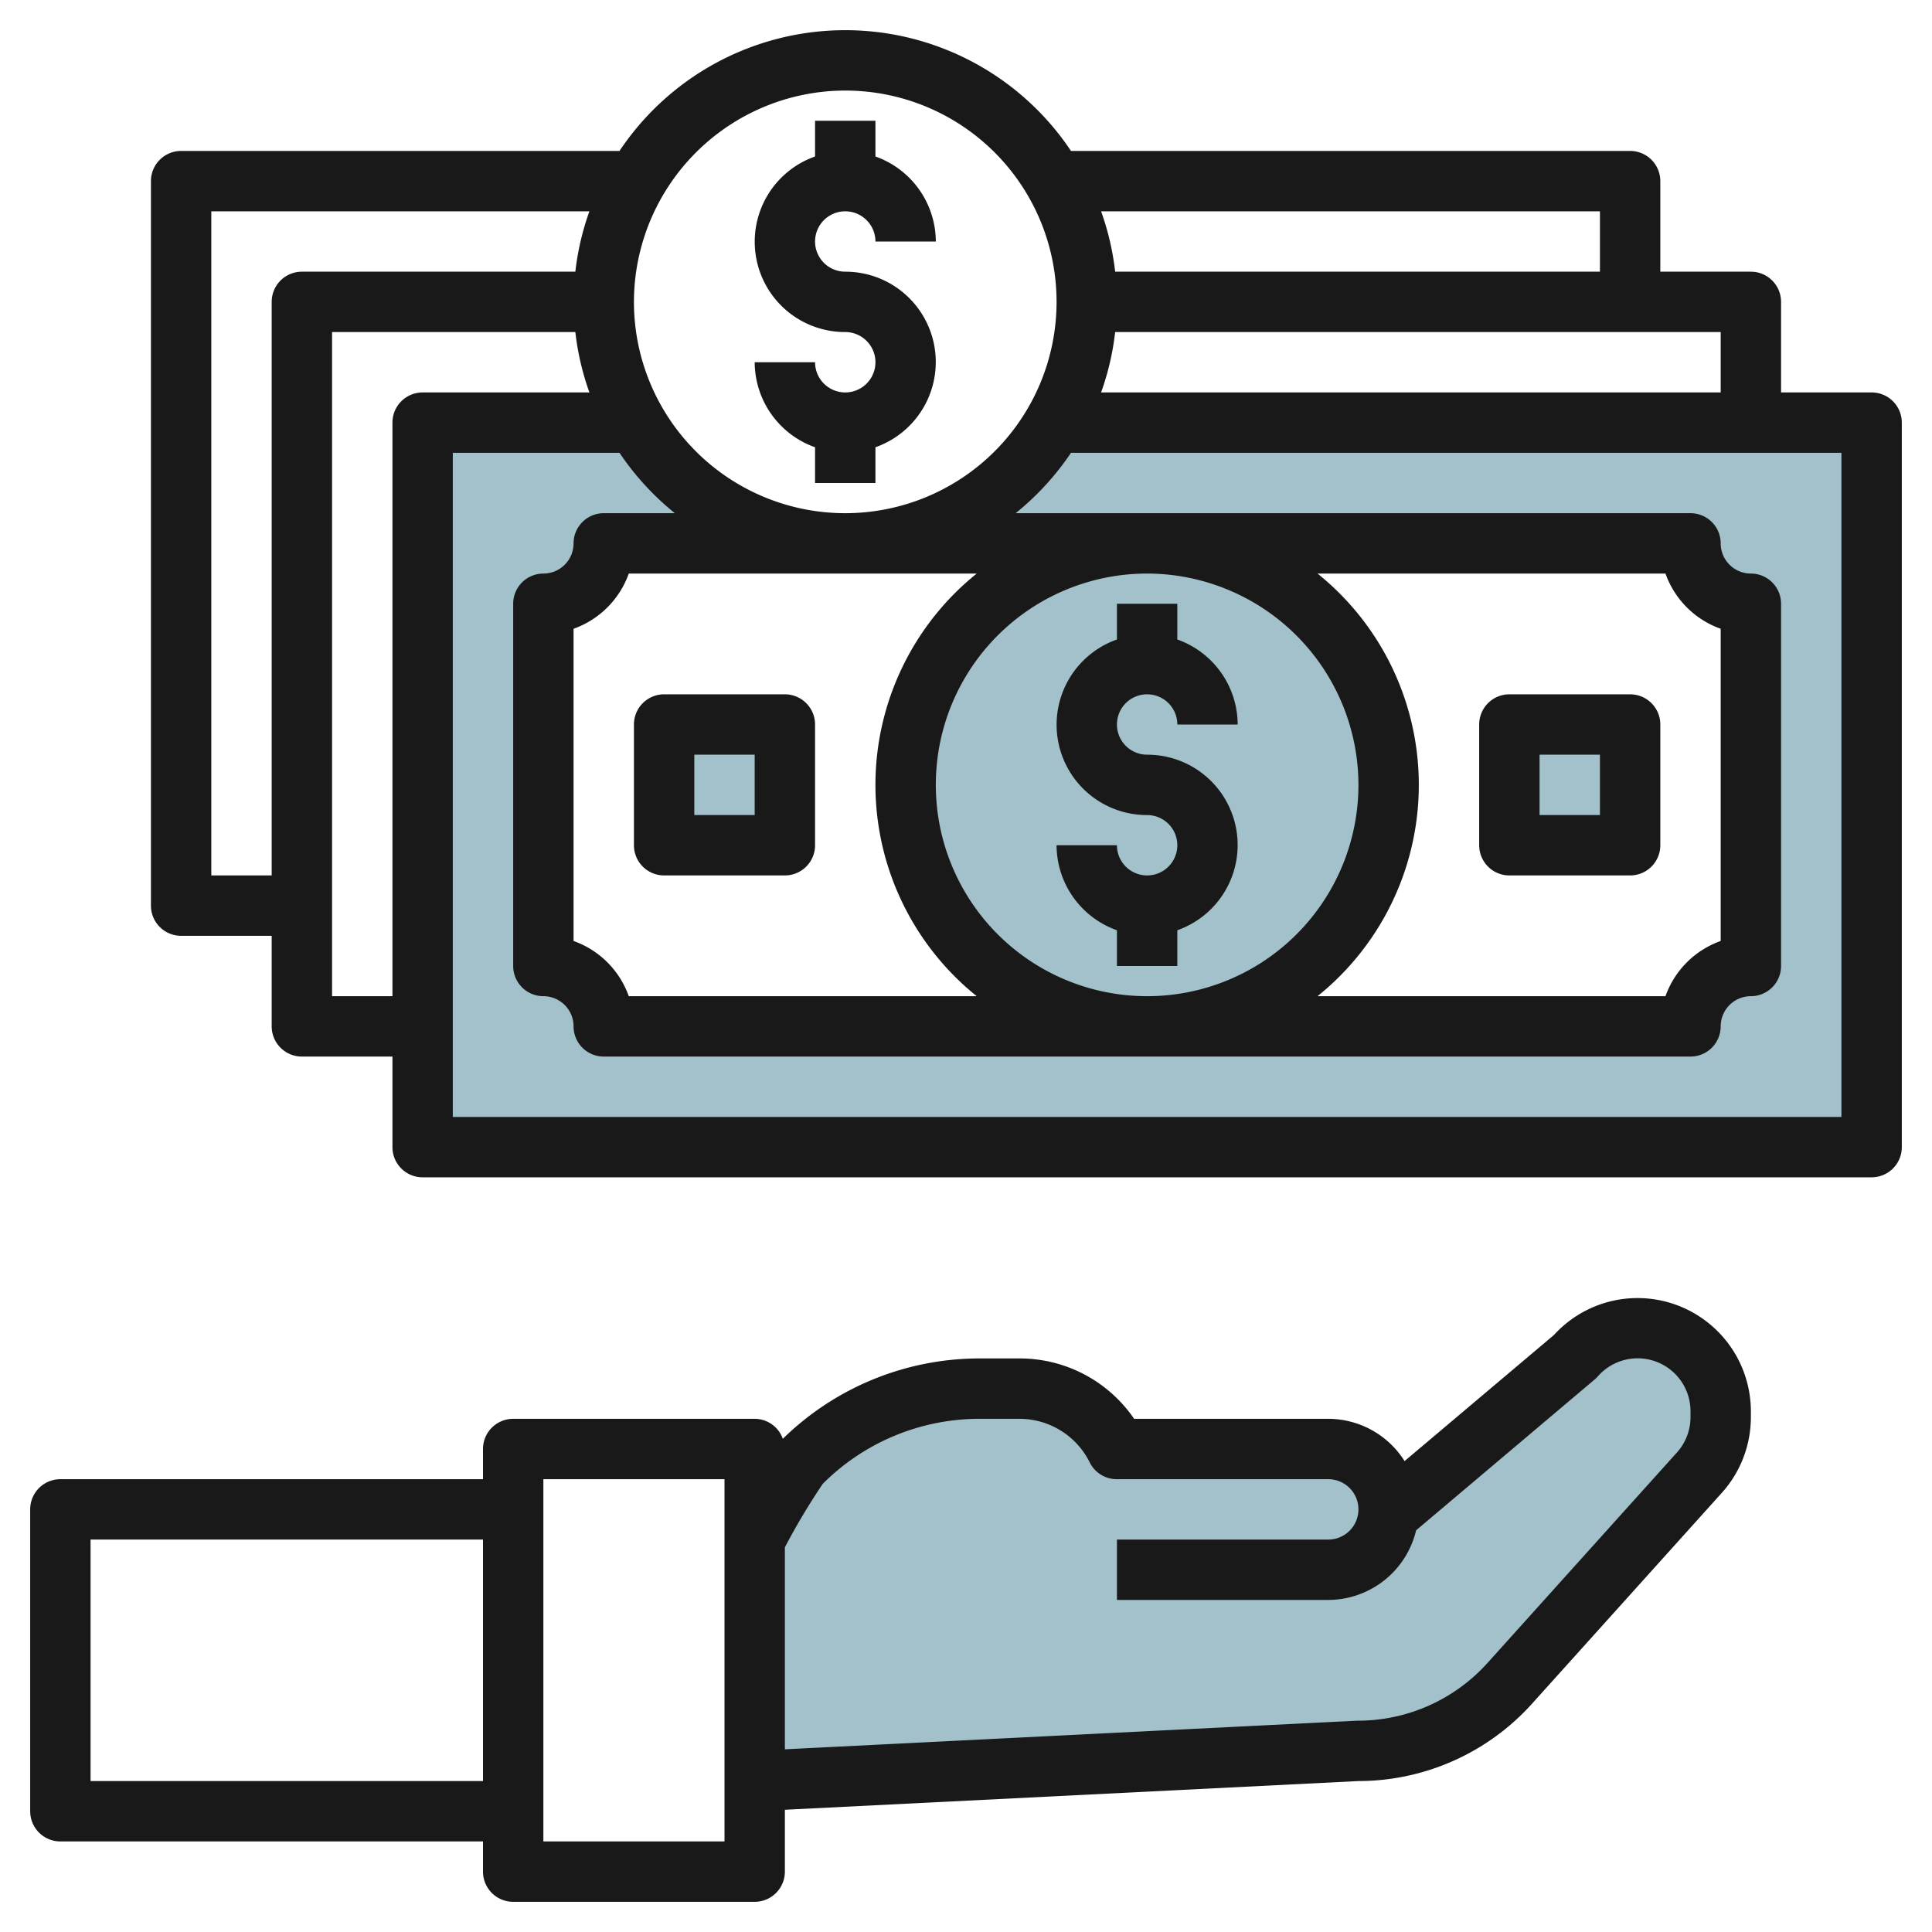
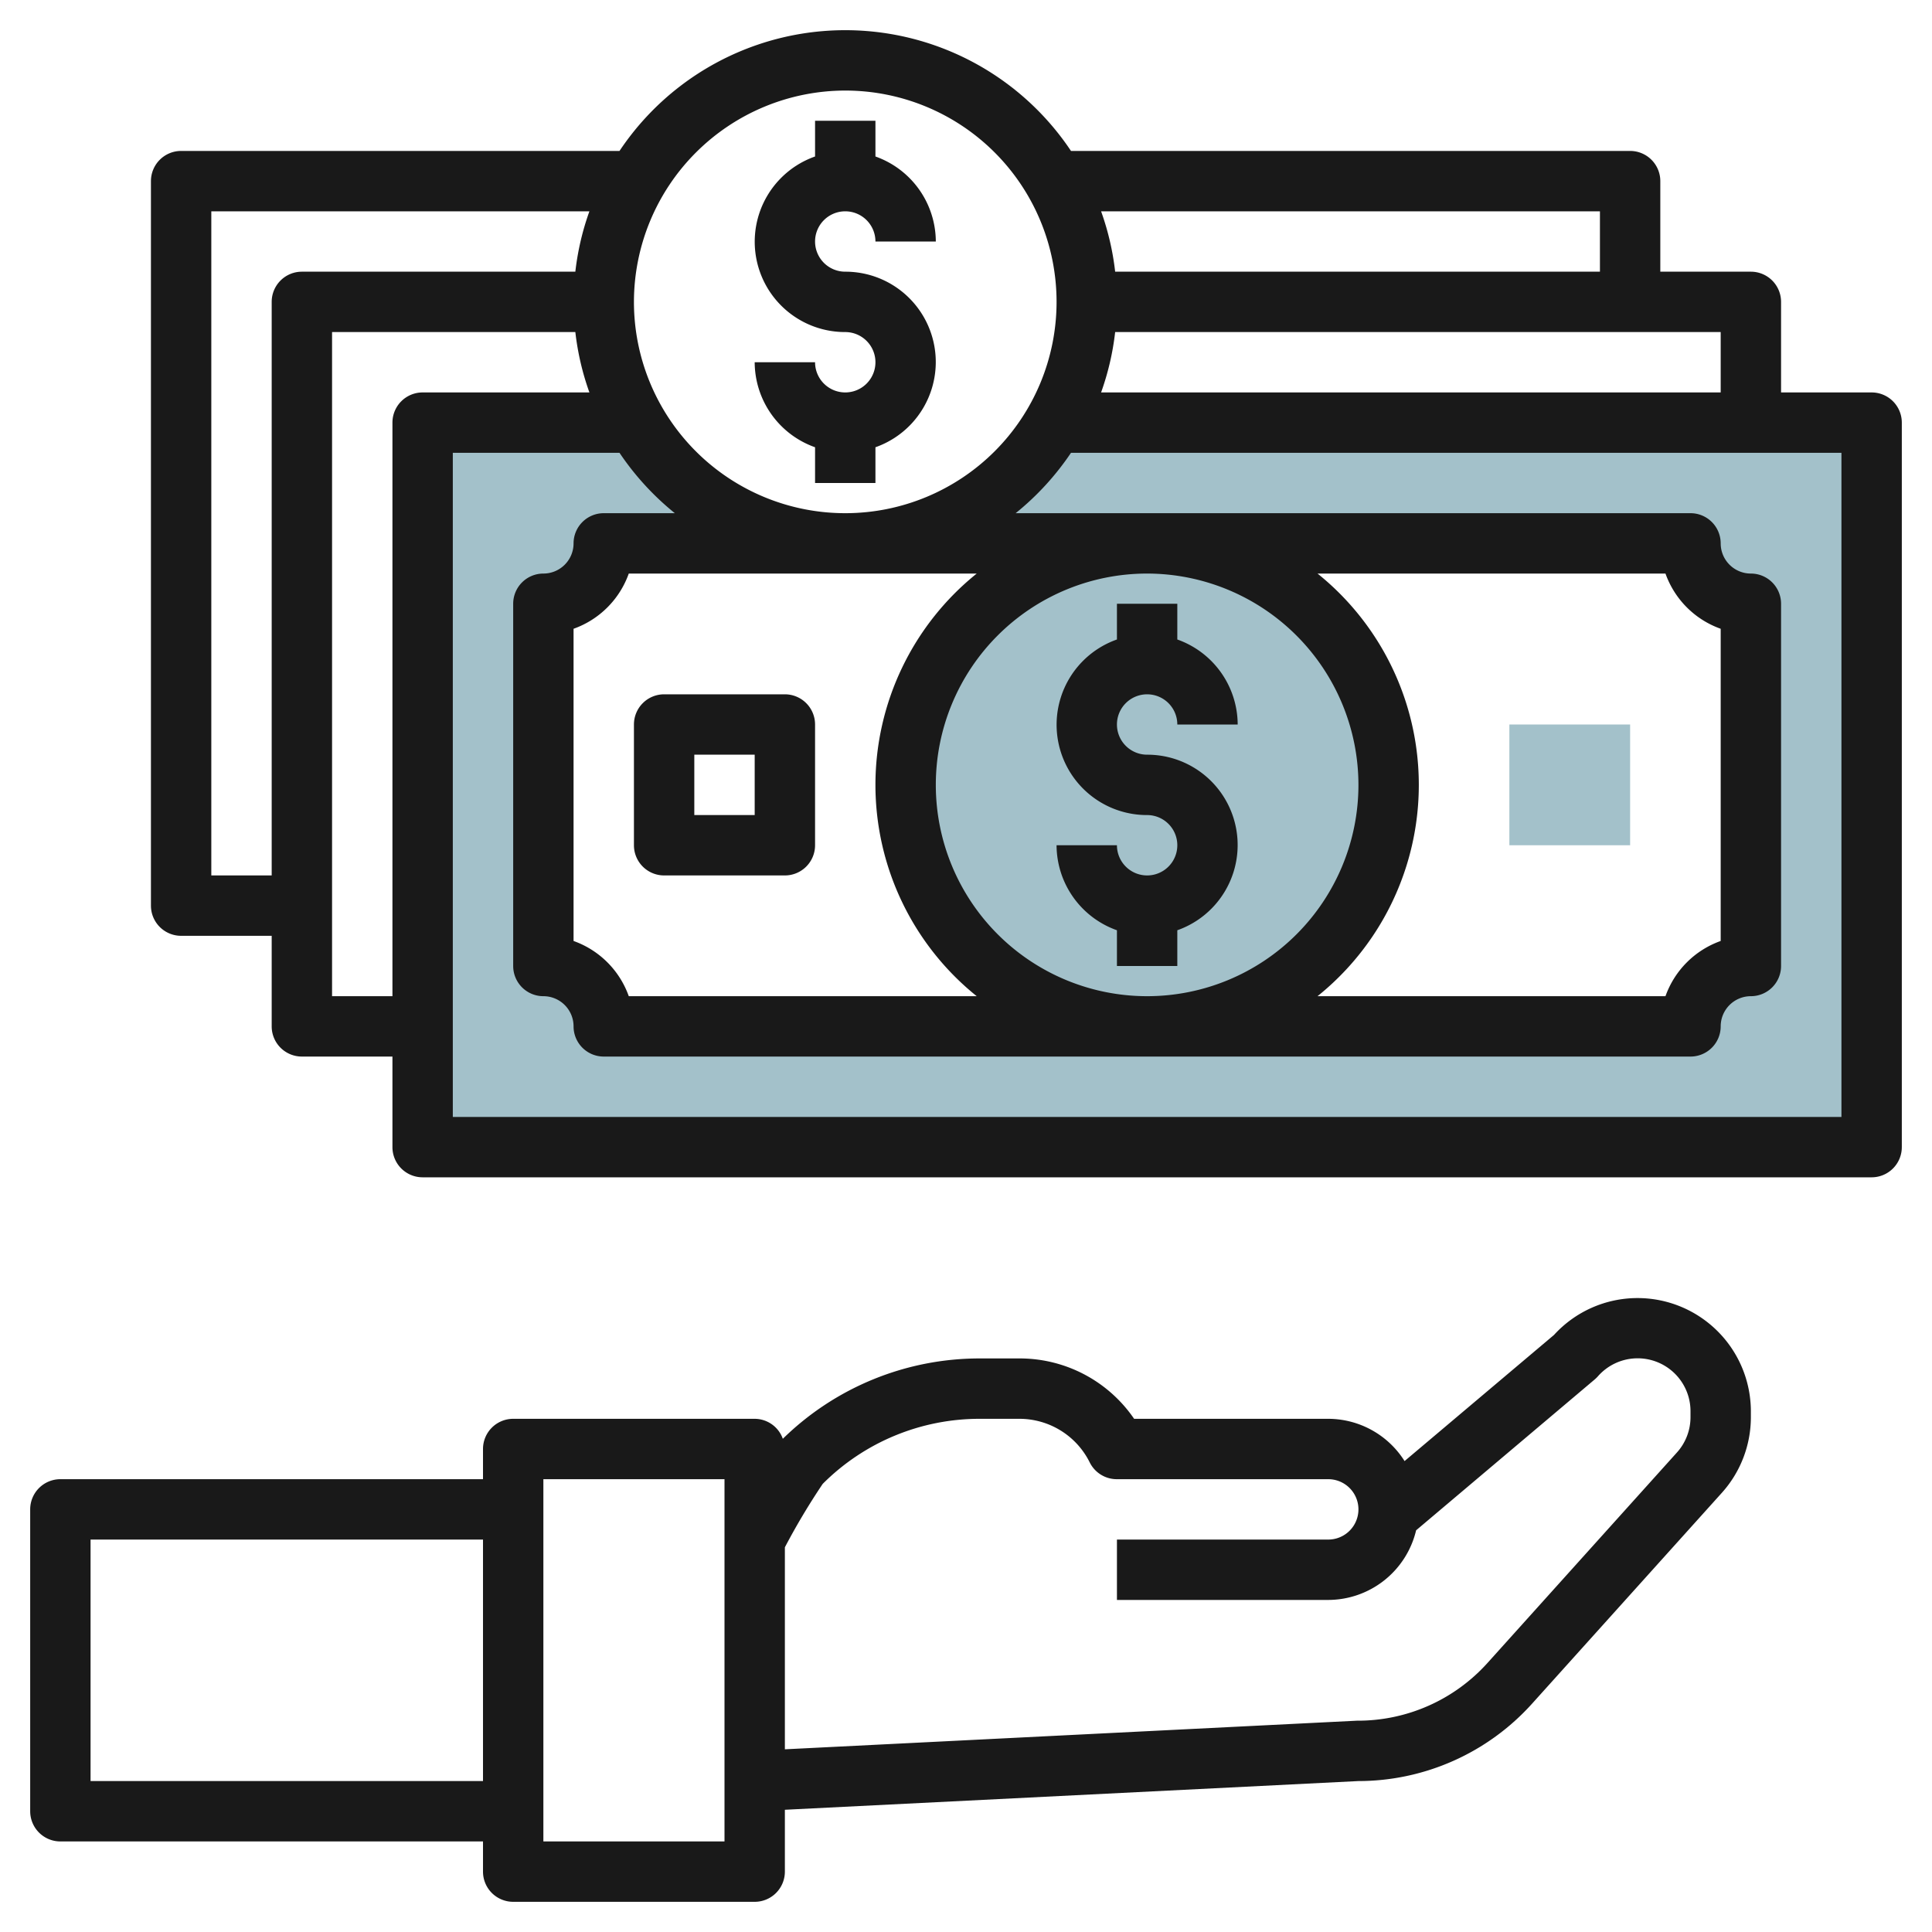
<svg xmlns="http://www.w3.org/2000/svg" height="512" viewBox="0 0 64 64" width="512">
  <g id="Layer_32" data-name="Layer 32">
-     <path d="m25 59 20-1a6.734 6.734 0 0 0 5.007-2.23l6.287-6.985a2.755 2.755 0 0 0 .706-1.841v-.193a2.751 2.751 0 0 0 -2.751-2.751 2.751 2.751 0 0 0 -2.071.94l-6.184 5.218.006-.158a2 2 0 0 0 -2-2h-7a3.618 3.618 0 0 0 -3.236-2h-1.294a8.378 8.378 0 0 0 -5.924 2.454 23.976 23.976 0 0 0 -1.546 2.546z" fill="#a3c1ca" />
    <circle cx="38" cy="26" fill="#a3c1ca" r="8" />
    <path d="m34.921 14a7.991 7.991 0 0 1 -6.921 4h28a2 2 0 0 0 2 2v12a2 2 0 0 0 -2 2h-36a2 2 0 0 0 -2-2v-12a2 2 0 0 0 2-2h8a7.991 7.991 0 0 1 -6.921-4h-7.079v24h48v-24z" fill="#a3c1ca" />
    <path d="m50 24h4v4h-4z" fill="#a3c1ca" />
-     <path d="m22 24h4v4h-4z" fill="#a3c1ca" />
    <g fill="#191919">
      <path d="m62 13h-3v-3a1 1 0 0 0 -1-1h-3v-3a1 1 0 0 0 -1-1h-18.522a8.99 8.99 0 0 0 -14.956 0h-14.522a1 1 0 0 0 -1 1v24a1 1 0 0 0 1 1h3v3a1 1 0 0 0 1 1h3v3a1 1 0 0 0 1 1h48a1 1 0 0 0 1-1v-24a1 1 0 0 0 -1-1zm-5 0h-20.525a8.869 8.869 0 0 0 .466-2h20.059zm-4-6v2h-16.059a8.869 8.869 0 0 0 -.466-2zm-25-4a7 7 0 1 1 -7 7 7.009 7.009 0 0 1 7-7zm17 23a7 7 0 1 1 -7-7 7.009 7.009 0 0 1 7 7zm-1.355-7h11.526a3.013 3.013 0 0 0 1.829 1.829v10.342a3.013 3.013 0 0 0 -1.829 1.829h-11.526a8.98 8.98 0 0 0 0-14zm-14.645 7a8.985 8.985 0 0 0 3.355 7h-11.526a3.013 3.013 0 0 0 -1.829-1.829v-10.342a3.013 3.013 0 0 0 1.829-1.829h11.526a8.985 8.985 0 0 0 -3.355 7zm-20-16v19h-2v-22h12.525a8.869 8.869 0 0 0 -.466 2h-9.059a1 1 0 0 0 -1 1zm4 4v19h-2v-22h8.059a8.869 8.869 0 0 0 .466 2h-5.525a1 1 0 0 0 -1 1zm48 23h-46v-22h5.522a9.08 9.08 0 0 0 1.833 2h-2.355a1 1 0 0 0 -1 1 1 1 0 0 1 -1 1 1 1 0 0 0 -1 1v12a1 1 0 0 0 1 1 1 1 0 0 1 1 1 1 1 0 0 0 1 1h36a1 1 0 0 0 1-1 1 1 0 0 1 1-1 1 1 0 0 0 1-1v-12a1 1 0 0 0 -1-1 1 1 0 0 1 -1-1 1 1 0 0 0 -1-1h-22.355a9.08 9.08 0 0 0 1.833-2h25.522z" />
      <path d="m38 29a1 1 0 0 1 -1-1h-2a3 3 0 0 0 2 2.816v1.184h2v-1.184a2.993 2.993 0 0 0 -1-5.816 1 1 0 1 1 1-1h2a3 3 0 0 0 -2-2.816v-1.184h-2v1.184a2.993 2.993 0 0 0 1 5.816 1 1 0 0 1 0 2z" />
      <path d="m28 13a1 1 0 0 1 -1-1h-2a3 3 0 0 0 2 2.816v1.184h2v-1.184a2.993 2.993 0 0 0 -1-5.816 1 1 0 1 1 1-1h2a3 3 0 0 0 -2-2.816v-1.184h-2v1.184a2.993 2.993 0 0 0 1 5.816 1 1 0 0 1 0 2z" />
-       <path d="m50 29h4a1 1 0 0 0 1-1v-4a1 1 0 0 0 -1-1h-4a1 1 0 0 0 -1 1v4a1 1 0 0 0 1 1zm1-4h2v2h-2z" />
      <path d="m26 23h-4a1 1 0 0 0 -1 1v4a1 1 0 0 0 1 1h4a1 1 0 0 0 1-1v-4a1 1 0 0 0 -1-1zm-1 4h-2v-2h2z" />
      <path d="m54.248 43a3.745 3.745 0 0 0 -2.769 1.221l-4.951 4.179a2.994 2.994 0 0 0 -2.528-1.4h-6.431a4.59 4.59 0 0 0 -3.8-2h-1.298a9.315 9.315 0 0 0 -6.539 2.662.993.993 0 0 0 -.932-.662h-8a1 1 0 0 0 -1 1v1h-14a1 1 0 0 0 -1 1v10a1 1 0 0 0 1 1h14v1a1 1 0 0 0 1 1h8a1 1 0 0 0 1-1v-2.049l19-.951a7.746 7.746 0 0 0 5.75-2.562l6.287-6.985a3.747 3.747 0 0 0 .963-2.51v-.192a3.756 3.756 0 0 0 -3.752-3.751zm-51.248 16v-8h13v8zm21 2h-6v-12h6zm32-14.057a1.747 1.747 0 0 1 -.449 1.172l-6.287 6.985a5.776 5.776 0 0 1 -4.314 1.9l-18.95.948v-6.692a22.642 22.642 0 0 1 1.253-2.1 7.336 7.336 0 0 1 5.218-2.156h1.293a2.6 2.6 0 0 1 2.336 1.447 1 1 0 0 0 .9.553h7a1 1 0 0 1 0 2h-7v2h7a3 3 0 0 0 2.911-2.307l5.911-4.993a1.091 1.091 0 0 0 .109-.106 1.751 1.751 0 0 1 3.069 1.157z" />
    </g>
  </g>
</svg>